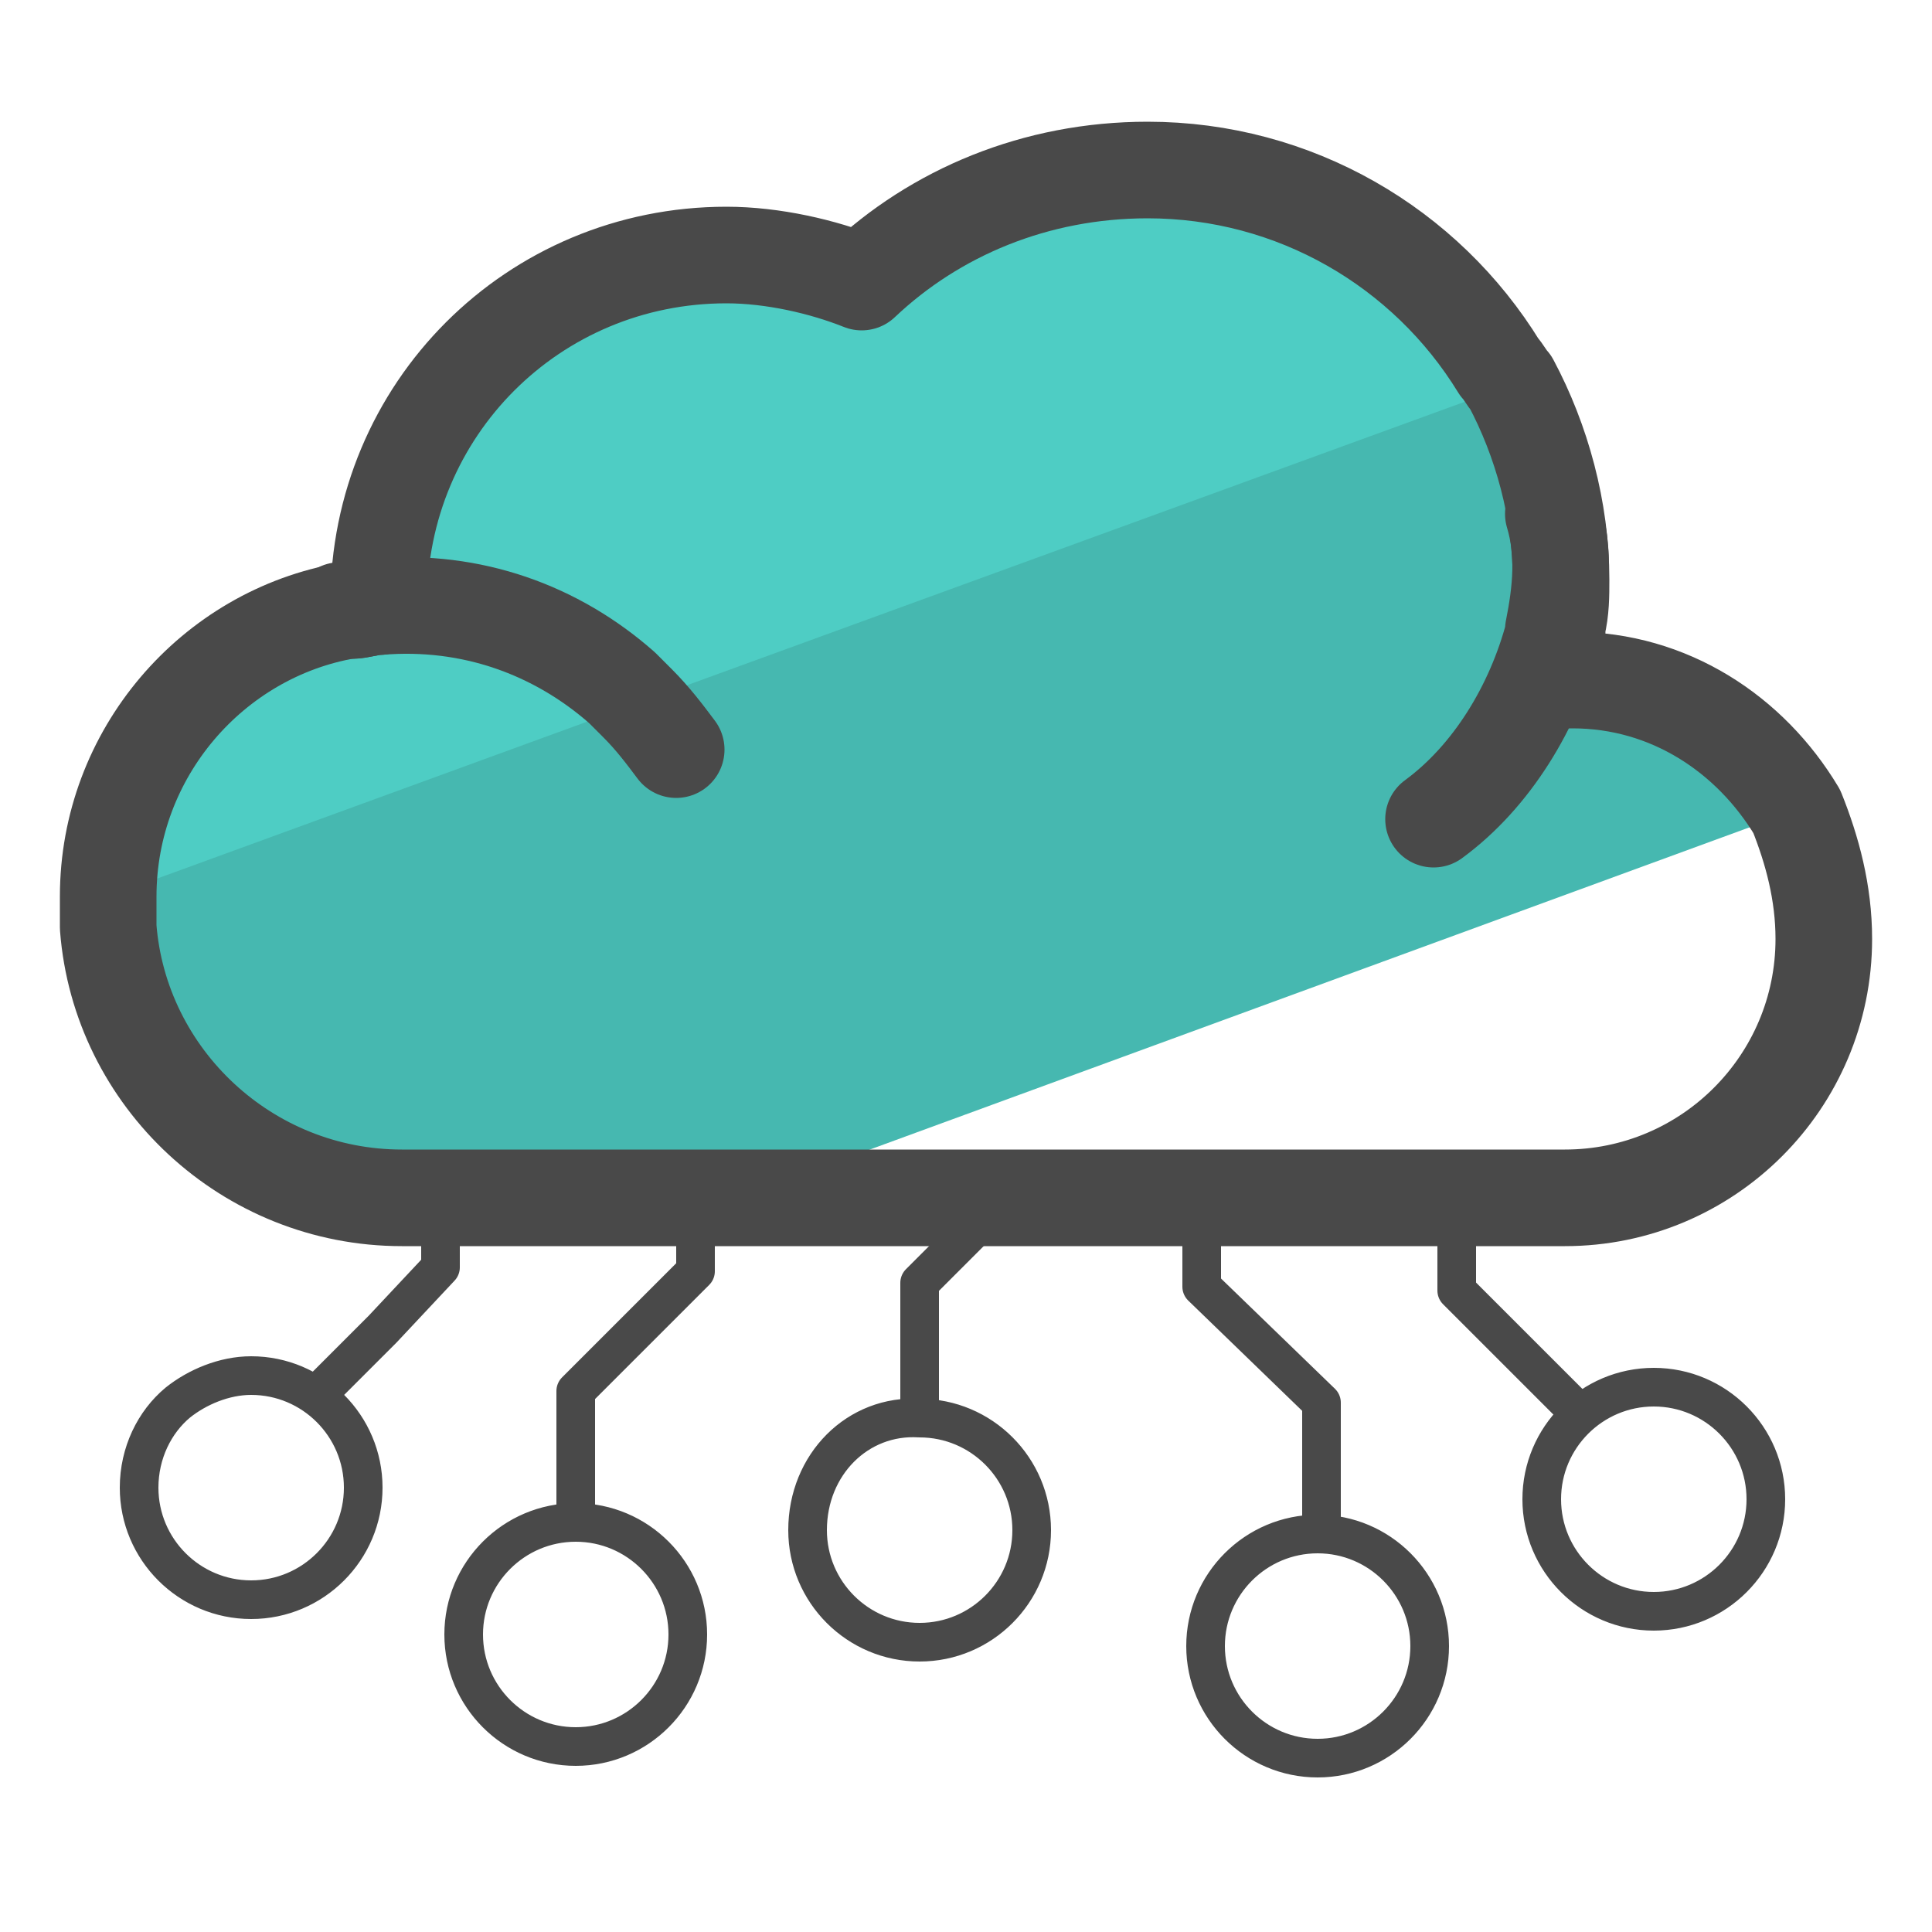
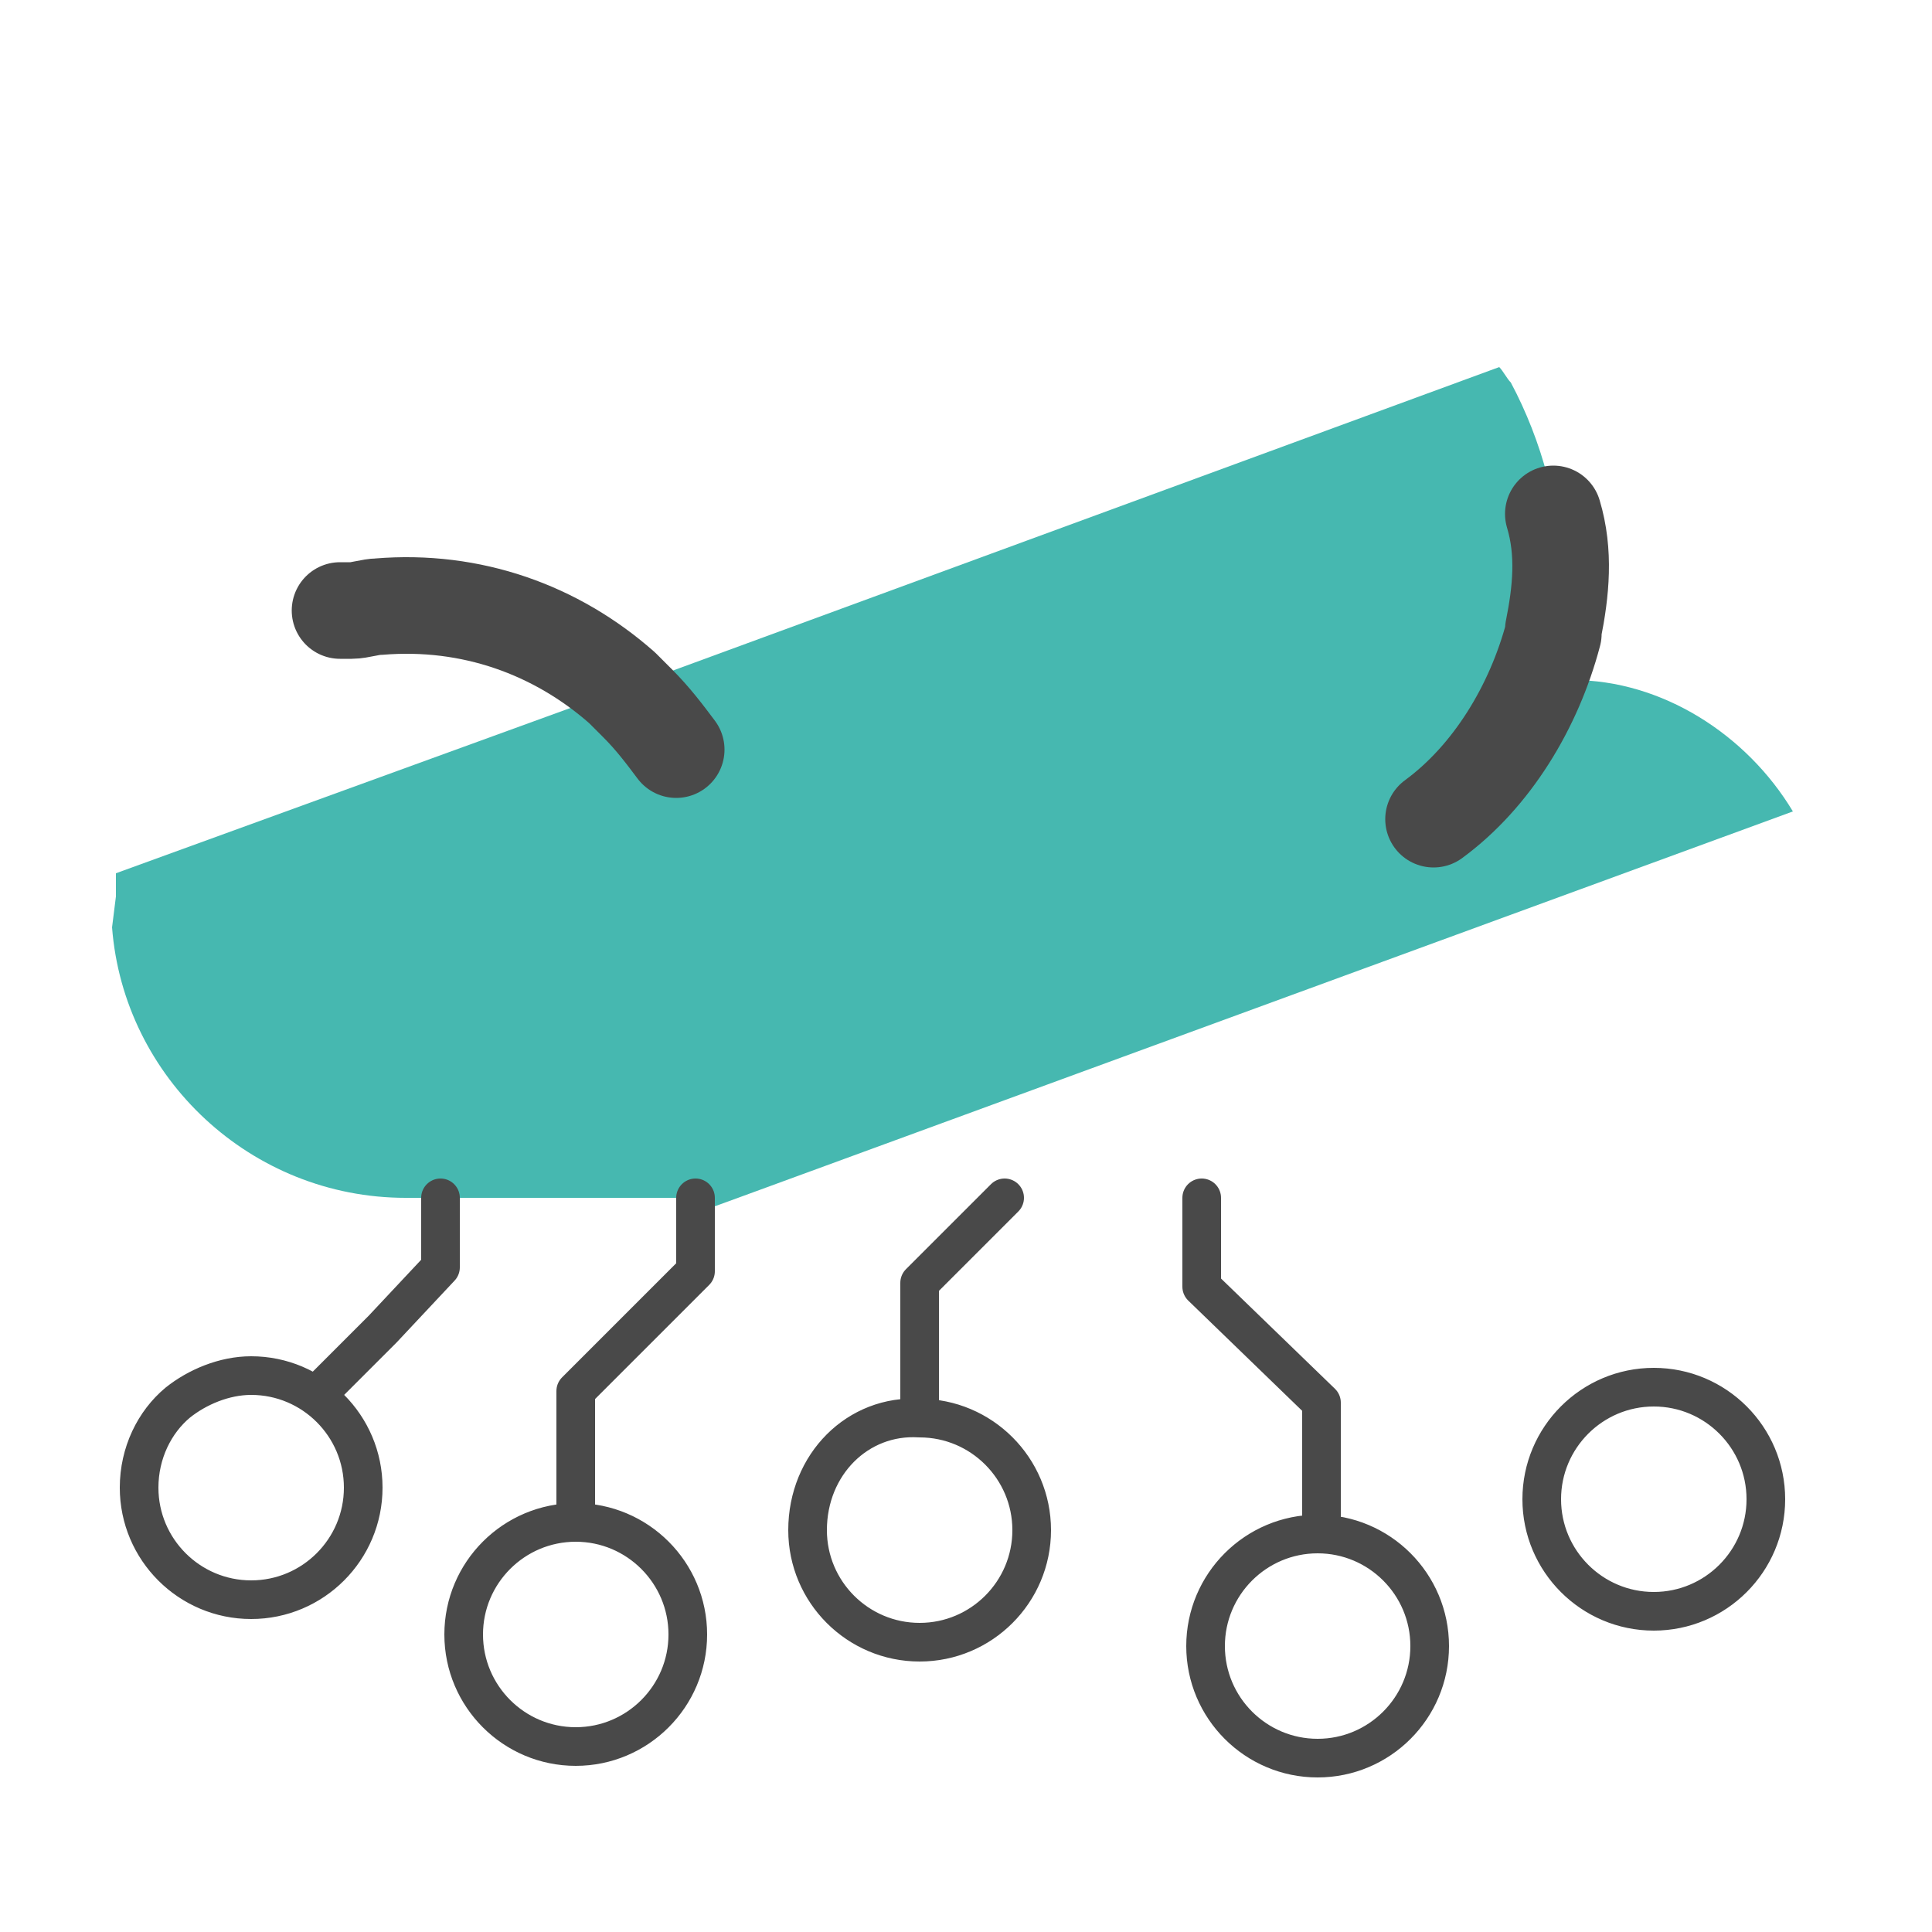
<svg xmlns="http://www.w3.org/2000/svg" id="Layer_1" x="0" y="0" version="1.1" viewBox="0 0 50 50" xml:space="preserve">
  <style>.st3,.st4{fill:none;stroke:#494949;stroke-linecap:round;stroke-linejoin:round;stroke-miterlimit:10}.st4{stroke-width:2.5}</style>
  <path fill="#a6c1c2" d="M6.5 35.6l-1.9.7c.5-.4 1.1-.7 1.9-.7z" />
  <path fill="#46b8b0" d="M46.4 21L19.1 31l-1.1.4V31h-7.5c-4 0-7.3-3.1-7.6-7l.1-.8v-.6l13.2-4.8 22.6-8.3c.1.1.2.3.3.4.8 1.5 1.3 3.3 1.3 5.1 0 .4 0 .8-.1 1.2v.1c0 .5-.1.9-.2 1.3h.6c2.3 0 4.5 1.4 5.7 3.4z" />
-   <path fill="#4ecdc4" d="M39 10l-22.5 8.2-13.7 5h-.1c0-3.7 2.7-6.8 6.2-7.4H9c.2 0 .5-.1.7-.1v-.1c0-5 4-9 9-9 1.2 0 2.5.3 3.5.7 1.9-1.8 4.5-2.9 7.4-2.9 3.8 0 7.2 2 9.1 5.1.1.2.2.3.3.5z" />
  <path d="M20.9 39.6c0 1.6 1.3 2.9 2.9 2.9s2.9-1.3 2.9-2.9c0-1.6-1.3-2.9-2.9-2.9-1.6-.1-2.9 1.2-2.9 2.9zm2.9-3v-3.4L26 31M9.4 38.5c0 1.6-1.3 2.9-2.9 2.9s-2.9-1.3-2.9-2.9c0-.9.4-1.7 1-2.2.5-.4 1.2-.7 1.9-.7 1.6 0 2.9 1.3 2.9 2.9zm21.8 4.1c0 1.6 1.3 2.9 2.9 2.9 1.6 0 2.9-1.3 2.9-2.9 0-1.6-1.3-2.9-2.9-2.9-1.6 0-2.9 1.3-2.9 2.9zM31.1 31v2.3l3.1 3v3.4m-16.4 2.6c0 1.6-1.3 2.9-2.9 2.9S12 43.9 12 42.3c0-1.6 1.3-2.9 2.9-2.9 1.6 0 2.9 1.3 2.9 2.9zm-2.9-2.9V36l3.1-3.1V31m-9.6 4.9l1.5-1.5 1.5-1.6V31m28.5 7.8c0 1.6 1.3 2.9 2.9 2.9 1.6 0 2.9-1.3 2.9-2.9 0-1.6-1.3-2.9-2.9-2.9-1.6 0-2.9 1.3-2.9 2.9z" class="st3" />
-   <path d="M37.7 31v2.4l3.1 3.1" class="st3" />
-   <path d="M47.2 24.3c0 3.7-3 6.7-6.7 6.7H10.4c-4 0-7.3-3.1-7.6-7v-.8c0-3.7 2.7-6.8 6.2-7.4h.1c.2 0 .5-.1.7-.1v-.1c0-5 4-9 9-9 1.2 0 2.5.3 3.5.7 1.9-1.8 4.5-2.9 7.4-2.9 3.8 0 7.2 2 9.1 5.1.1.1.2.3.3.4.8 1.5 1.3 3.3 1.3 5.1 0 .4 0 .8-.1 1.2v.1c0 .5-.1.9-.2 1.3h.6c2.5 0 4.6 1.4 5.8 3.4.4 1 .7 2.1.7 3.3z" class="st4" />
  <path d="M8.8 15.8h.3c.2 0 .5-.1.7-.1 2.4-.2 4.6.6 6.3 2.1l.4.4c.4.4.7.8 1 1.2m19.6 1.8c1.5-1.1 2.6-2.9 3.1-4.8v-.1c.2-1 .3-2 0-3" class="st4" />
</svg>